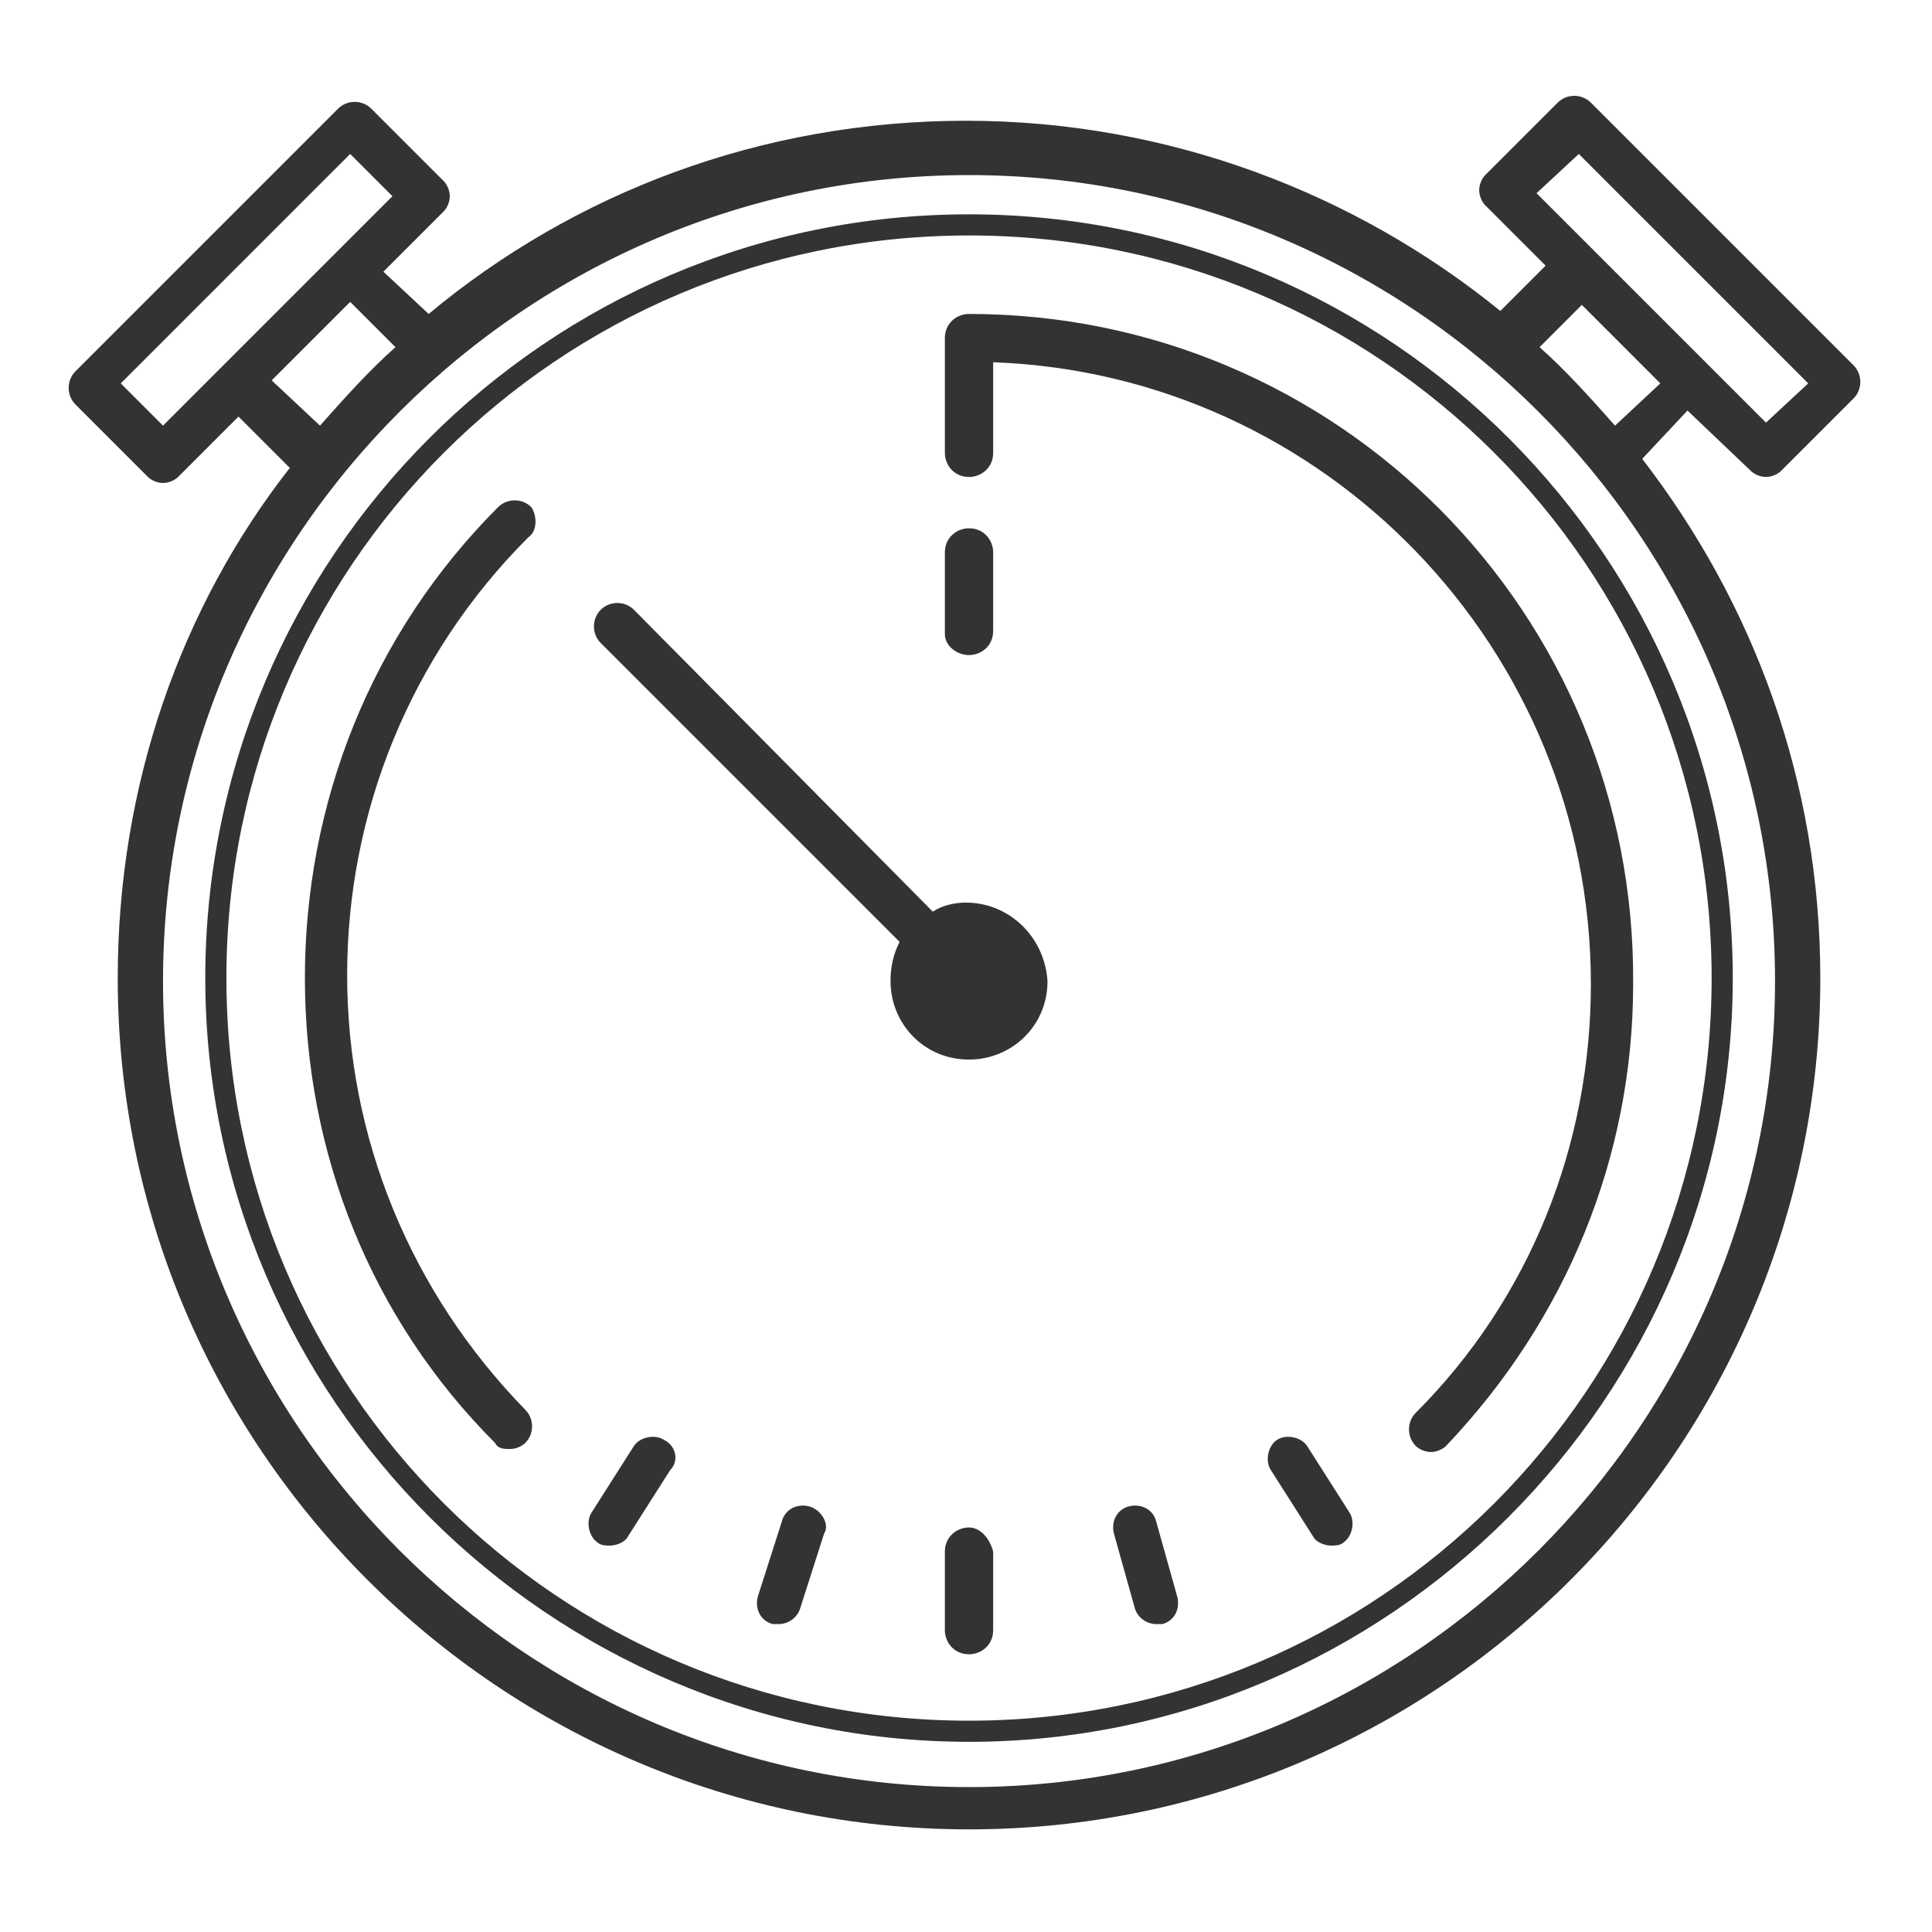
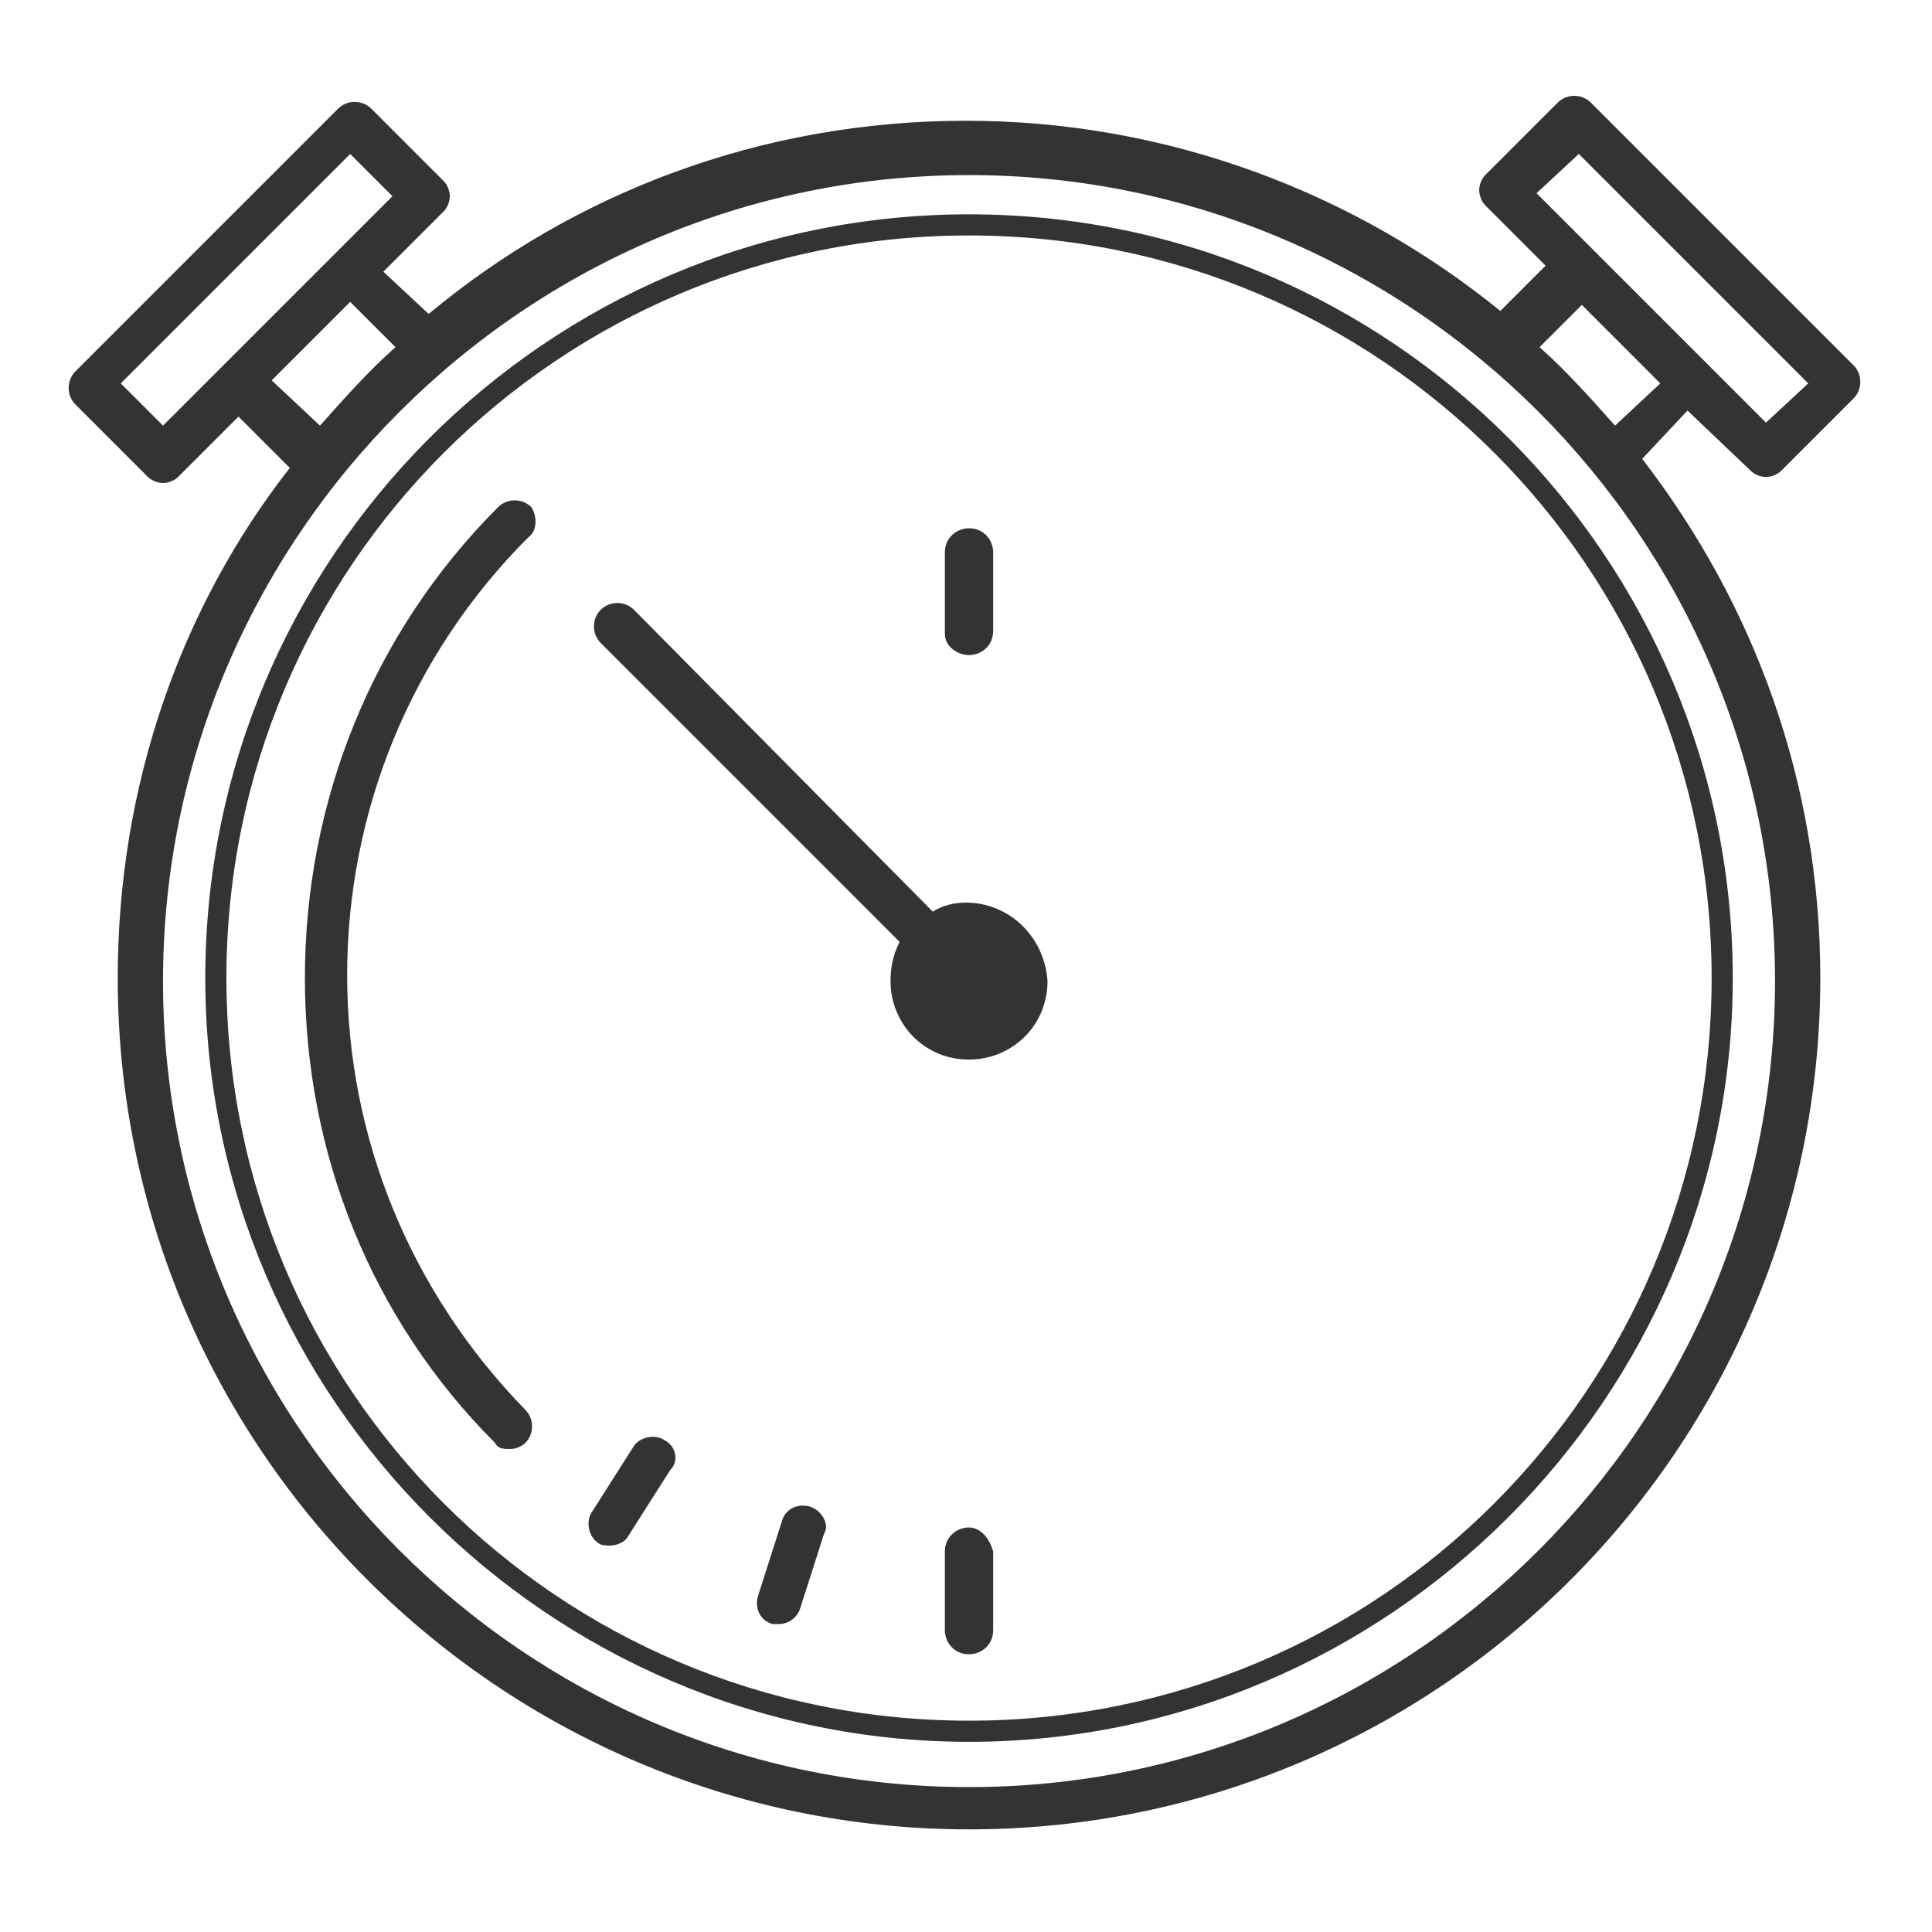
<svg xmlns="http://www.w3.org/2000/svg" version="1.1" width="64" height="64" viewBox="0 0 64 64">
  <title>stop-watch-o</title>
  <path fill="#333" d="M32.1 7.1c-14 0-25.3 11.4-25.3 25.3s11.4 25.3 25.3 25.3 25.3-11.4 25.3-25.3-11.3-25.3-25.3-25.3zM32.1 57c-13.6 0-24.6-11-24.6-24.6s11-24.6 24.6-24.6 24.6 11 24.6 24.6-11 24.6-24.6 24.6z" />
  <path fill="#333" d="M17.6 16.8c-0.3-0.3-0.8-0.3-1.1 0-4.2 4.2-6.4 9.8-6.4 15.6s2.2 11.3 6.3 15.4c0.1 0.2 0.3 0.2 0.5 0.2s0.4-0.1 0.5-0.2c0.3-0.3 0.3-0.8 0-1.1-3.8-3.9-5.9-9-5.9-14.4s2.1-10.6 6-14.5c0.3-0.2 0.3-0.7 0.1-1z" />
-   <path fill="#333" d="M32.1 10.4c-0.4 0-0.8 0.3-0.8 0.8v3.8c0 0.4 0.3 0.8 0.8 0.8 0.4 0 0.8-0.3 0.8-0.8v-3c11 0.4 19.8 9.5 19.8 20.6 0 5.3-2 10.4-5.8 14.2-0.3 0.3-0.3 0.8 0 1.1 0.1 0.1 0.3 0.2 0.5 0.2s0.4-0.1 0.5-0.2c4-4.2 6.2-9.6 6.2-15.3 0.1-12.3-9.8-22.2-22-22.2z" />
  <path fill="#333" d="M58 15.6c0.1 0.1 0.3 0.2 0.5 0.2s0.4-0.1 0.5-0.2l2.4-2.4c0.3-0.3 0.3-0.8 0-1.1l-8.7-8.7c-0.3-0.3-0.8-0.3-1.1 0l-2.4 2.4c-0.1 0.1-0.2 0.3-0.2 0.5s0.1 0.4 0.2 0.5l2 2-1.5 1.5c-4.8-3.9-11-6.3-17.7-6.3-6.8 0-13 2.4-17.8 6.4l-1.5-1.4 2-2c0.1-0.1 0.2-0.3 0.2-0.5s-0.1-0.4-0.2-0.5l-2.4-2.4c-0.3-0.3-0.8-0.3-1.1 0l-8.7 8.7c-0.3 0.3-0.3 0.8 0 1.1l2.4 2.4c0.1 0.1 0.3 0.2 0.5 0.2s0.4-0.1 0.5-0.2l2-2 1.7 1.7c-3.6 4.6-5.7 10.5-5.7 16.9 0 15.6 12.7 28.2 28.2 28.2 15.6 0 28.2-12.7 28.2-28.2 0-6.5-2.2-12.4-5.9-17.2l1.5-1.6 2.1 2zM52.3 5.1l7.6 7.6-1.4 1.3-7.6-7.6 1.4-1.3zM5.4 14.1l-1.4-1.4 7.6-7.6 1.4 1.4-7.6 7.6zM9 12.6l2.6-2.6 1.5 1.5c-0.9 0.8-1.7 1.7-2.5 2.6l-1.6-1.5zM32.1 59.2c-14.7 0-26.7-12-26.7-26.7s12-26.7 26.7-26.7c14.7 0 26.7 12 26.7 26.7s-12 26.7-26.7 26.7zM53.5 14.1c-0.8-0.9-1.6-1.8-2.5-2.6l1.4-1.4 2.6 2.6-1.5 1.4z" />
  <path fill="#333" d="M32.1 21.7c0.4 0 0.8-0.3 0.8-0.8v-2.6c0-0.4-0.3-0.8-0.8-0.8-0.4 0-0.8 0.3-0.8 0.8v2.7c0 0.4 0.4 0.7 0.8 0.7z" />
  <path fill="#333" d="M32.1 50.6c-0.4 0-0.8 0.3-0.8 0.8v2.6c0 0.4 0.3 0.8 0.8 0.8 0.4 0 0.8-0.3 0.8-0.8v-2.6c-0.1-0.4-0.4-0.8-0.8-0.8z" />
  <path fill="#333" d="M26.8 49.9c-0.4-0.1-0.8 0.1-0.9 0.5l-0.8 2.5c-0.1 0.4 0.1 0.8 0.5 0.9 0.1 0 0.1 0 0.2 0 0.3 0 0.6-0.2 0.7-0.5l0.8-2.5c0.2-0.3-0.1-0.8-0.5-0.9z" />
  <path fill="#333" d="M22 47.7c-0.3-0.2-0.8-0.1-1 0.2l-1.4 2.2c-0.2 0.3-0.1 0.8 0.2 1 0.1 0.1 0.3 0.1 0.4 0.1 0.2 0 0.5-0.1 0.6-0.3l1.4-2.2c0.3-0.3 0.2-0.8-0.2-1z" />
-   <path fill="#333" d="M38.3 50.4c-0.1-0.4-0.5-0.6-0.9-0.5s-0.6 0.5-0.5 0.9l0.7 2.5c0.1 0.3 0.4 0.5 0.7 0.5 0.1 0 0.1 0 0.2 0 0.4-0.1 0.6-0.5 0.5-0.9l-0.7-2.5z" />
-   <path fill="#333" d="M43.3 47.9c-0.2-0.3-0.7-0.4-1-0.2s-0.4 0.7-0.2 1l1.4 2.2c0.1 0.2 0.4 0.3 0.6 0.3 0.1 0 0.3 0 0.4-0.1 0.3-0.2 0.4-0.7 0.2-1l-1.4-2.2z" />
  <path fill="#333" d="M32 29.9c-0.4 0-0.8 0.1-1.1 0.3l-9.9-10c-0.3-0.3-0.8-0.3-1.1 0s-0.3 0.8 0 1.1l9.9 9.9c-0.2 0.4-0.3 0.8-0.3 1.3 0 1.4 1.1 2.6 2.6 2.6 1.4 0 2.6-1.1 2.6-2.6-0.1-1.5-1.3-2.6-2.7-2.6z" />
</svg>